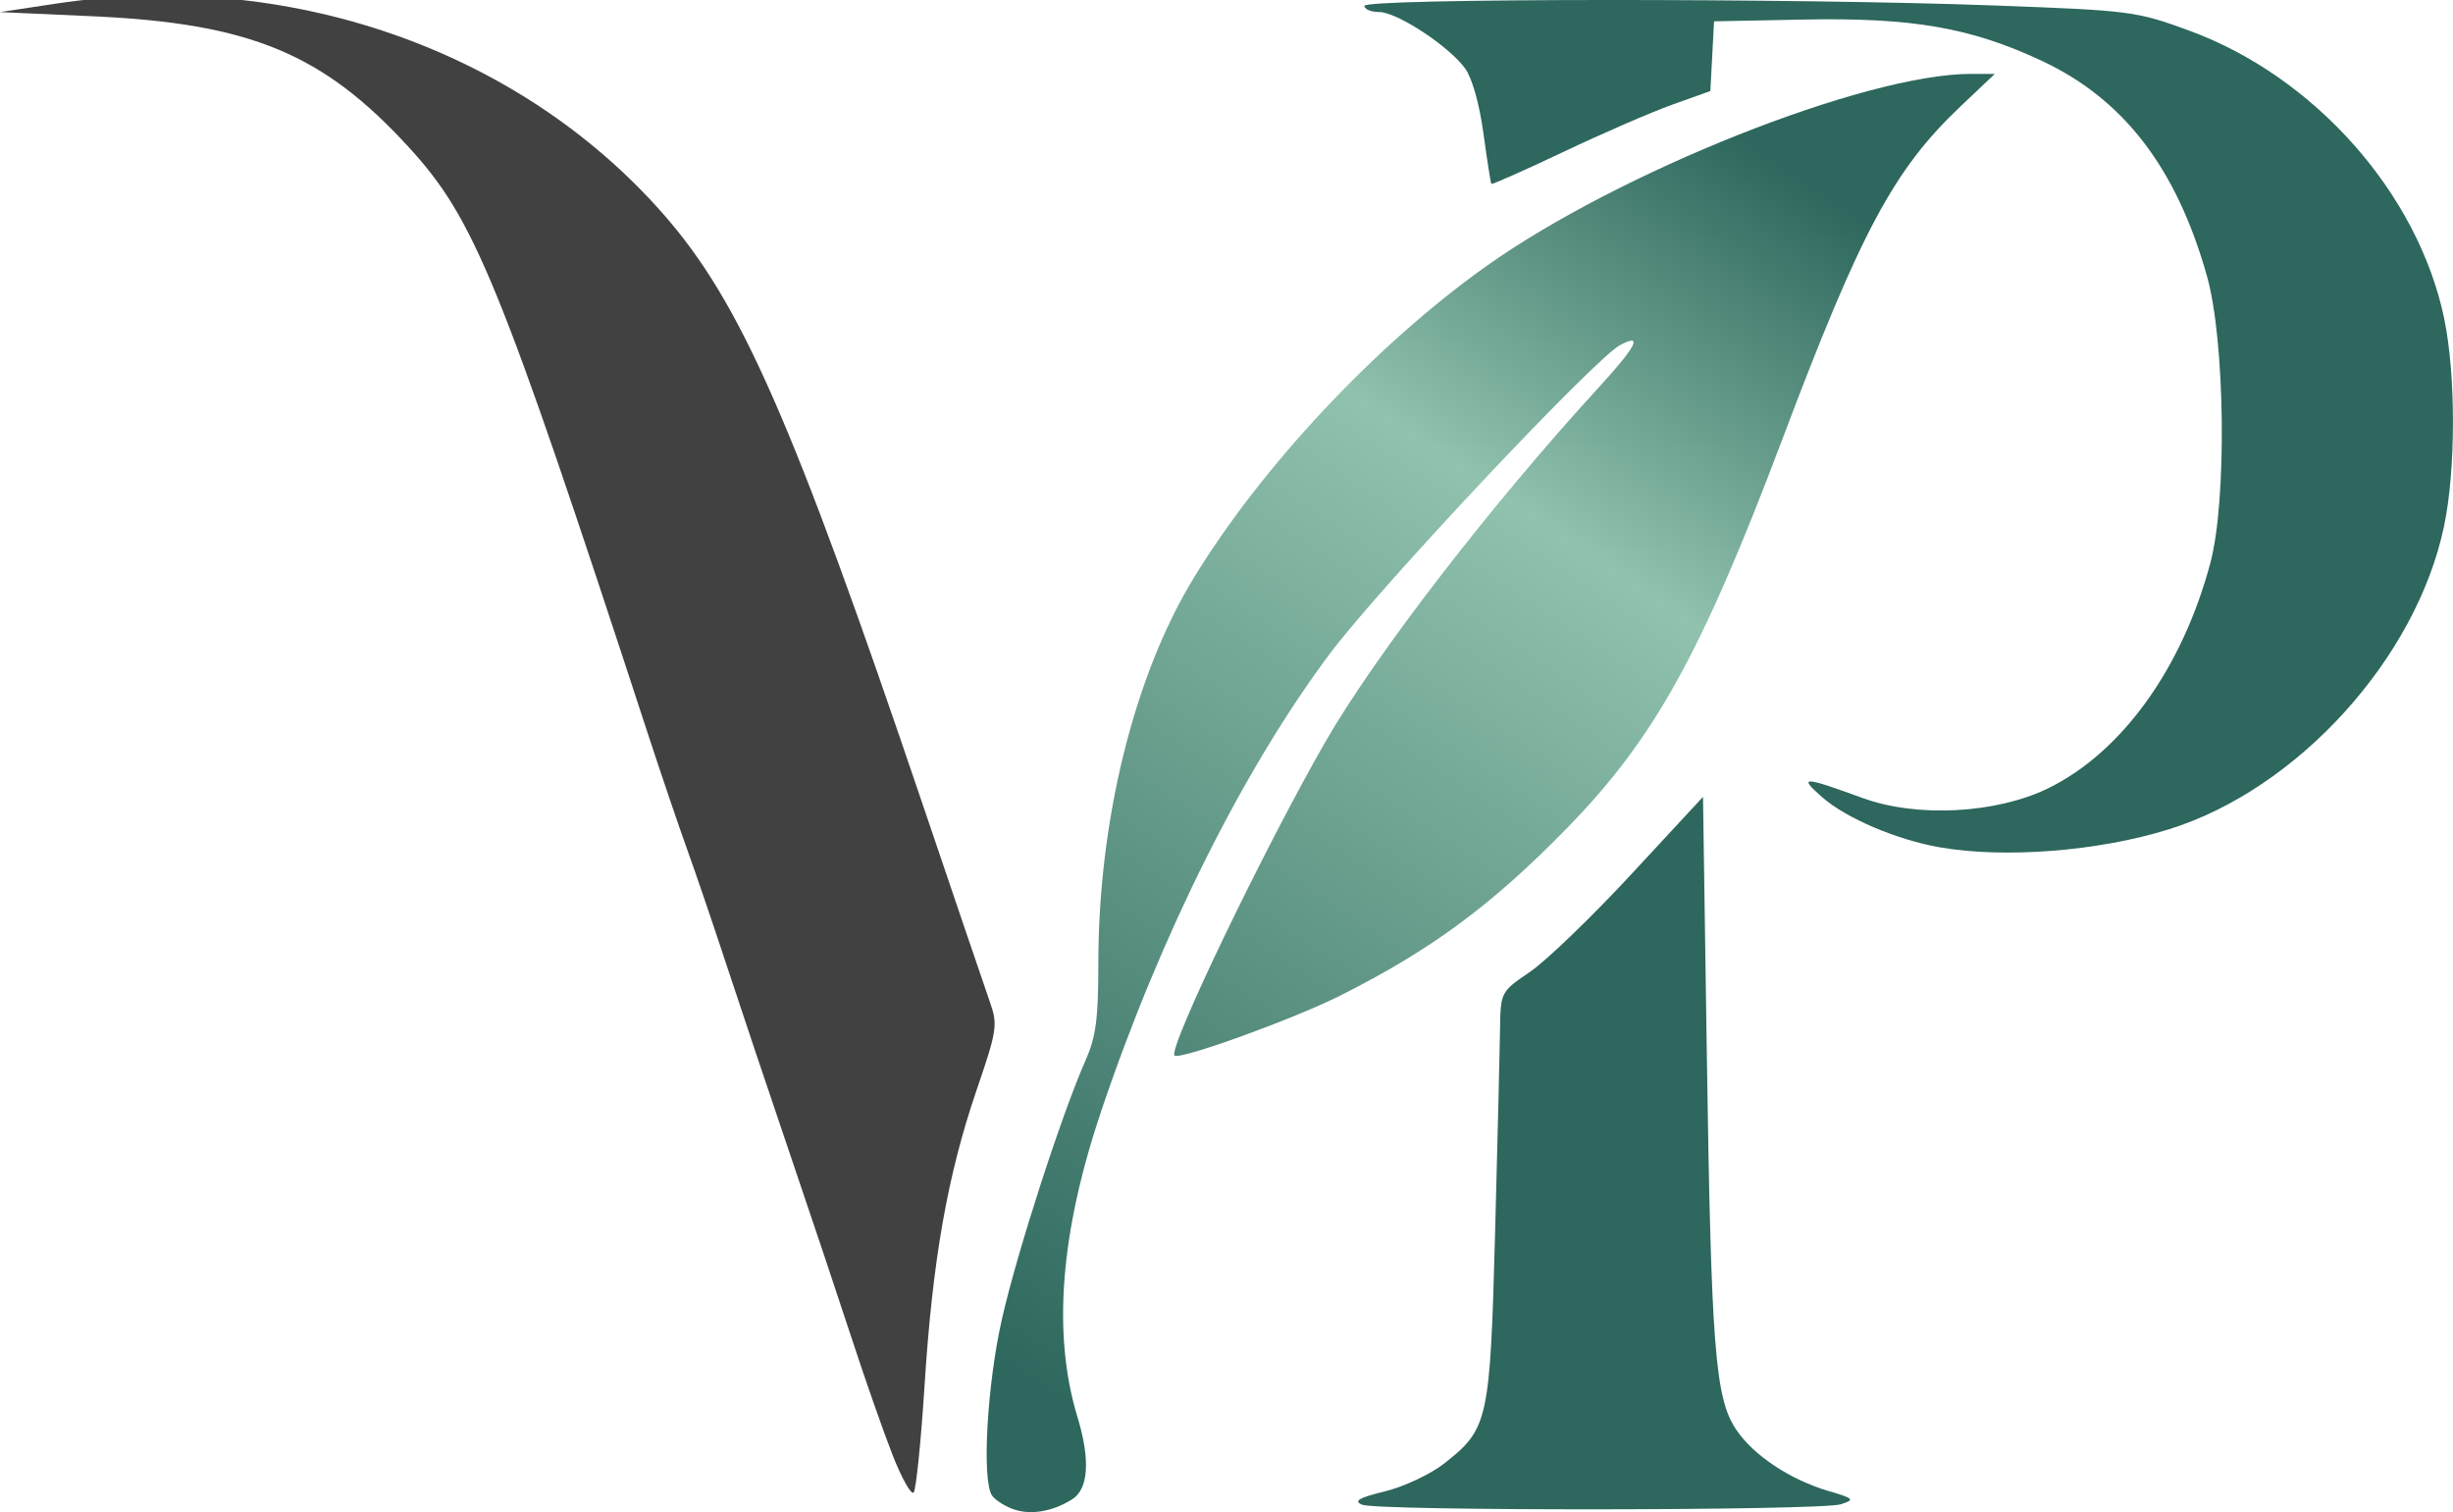
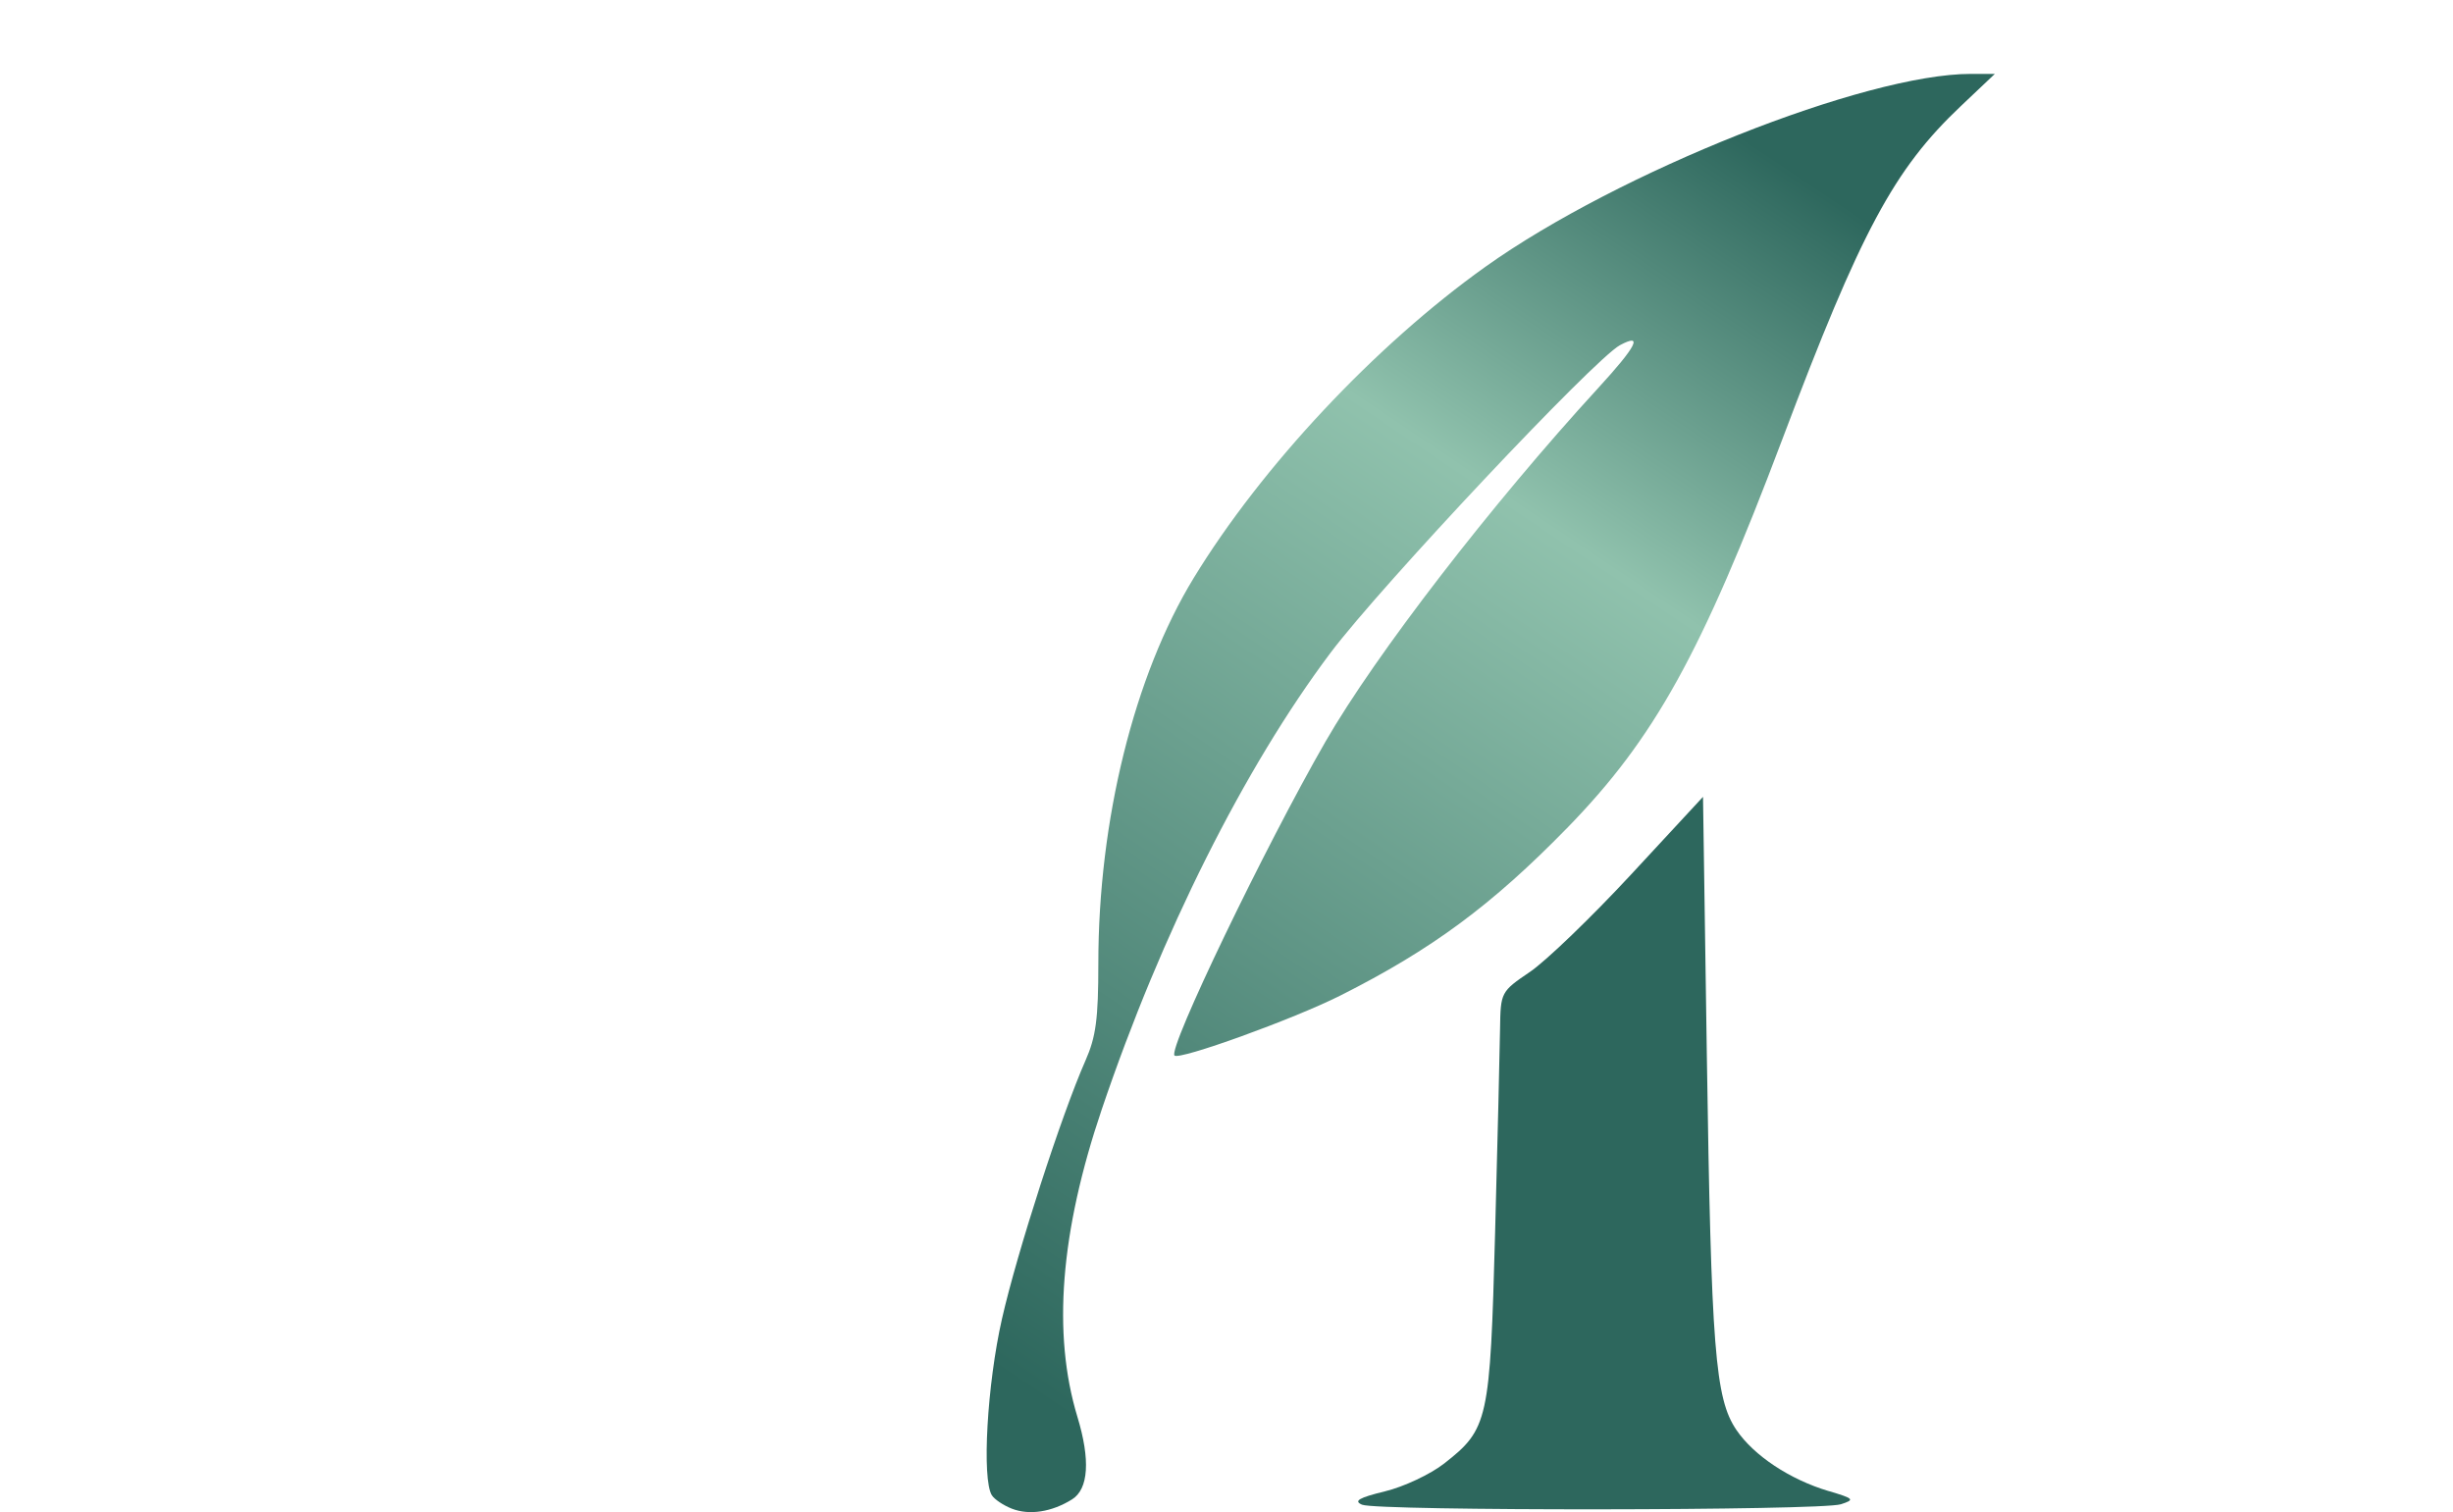
<svg xmlns="http://www.w3.org/2000/svg" xmlns:ns1="http://sodipodi.sourceforge.net/DTD/sodipodi-0.dtd" xmlns:ns2="http://www.inkscape.org/namespaces/inkscape" id="Layer_1" data-name="Layer 1" viewBox="0 0 1053.33 649.32" version="1.1" ns1:docname="Logo PV.svg" ns2:export-filename="Logo VP.png" ns2:export-xdpi="96" ns2:export-ydpi="96" ns2:version="1.4.2 (ebf0e940, 2025-05-08)">
  <ns1:namedview id="namedview6" pagecolor="#ffffff" bordercolor="#000000" borderopacity="0.25" ns2:showpageshadow="2" ns2:pageopacity="0.0" ns2:pagecheckerboard="0" ns2:deskcolor="#d1d1d1" ns2:zoom="0.3739249" ns2:cx="497.42609" ns2:cy="572.30744" ns2:window-width="1472" ns2:window-height="891" ns2:window-x="0" ns2:window-y="37" ns2:window-maximized="1" ns2:current-layer="Layer_1" />
  <defs id="defs3">
    <style id="style1">
      .cls-1 {
        fill: #414141;
      }

      .cls-2 {
        fill: url(#linear-gradient);
      }

      .cls-3 {
        fill: #2d675d;
      }
    </style>
    <linearGradient id="linear-gradient" x1="410.92" y1="576.62" x2="755.66" y2="63.77" gradientUnits="userSpaceOnUse">
      <stop offset="0" stop-color="#2d675d" id="stop1" />
      <stop offset=".7" stop-color="#90c2ad" id="stop2" />
      <stop offset="1" stop-color="#2d675d" id="stop3" />
    </linearGradient>
  </defs>
  <g id="g6">
-     <path class="cls-1" d="M 425.05,430.215 C 423.03,424.458 410.03,386.269 396.17,345.312 340.27,180.318 318.03,129.704 284.72,91.801 222.54,21.026 123.15,-13.405 24.1,1.547 L 0,5.195 39.86,6.986 c 67.66,3.054 98.9,16.018 135.82,56.393 28.14,30.773 39.01,57.437 102.39,251.303 5.78,17.655 13.48,40.342 17.12,50.417 3.64,10.075 11.24,32.399 16.91,49.637 5.65,17.227 17.66,52.987 26.66,79.487 9.02,26.488 21.11,62.611 26.9,80.289 5.76,17.655 13.7,40.298 17.63,50.318 3.93,10.009 7.99,17.227 9.04,16.051 1.04,-1.187 3.15,-21.929 4.69,-46.099 3.39,-53.504 9.86,-90.22 22.3,-126.585 8.85,-25.84 9.18,-28.114 5.74,-37.947 z" id="path3" style="stroke-width:1.048" />
    <path class="cls-2" d="M672.89,355.6c37.56-38.51,57.73-74.94,92.49-167.08,33.74-89.41,47.87-115.79,76.62-142.97l14.59-13.82h-10.29c-45.31,0-151.31,42.11-208.38,82.77-47.26,33.66-96.12,85.79-125.37,133.75-25.53,41.84-40.92,104.07-40.92,165.46,0,23.81-1.02,31.53-5.53,41.72-10.27,23.23-29.38,82.34-35.85,110.91-6.38,28.08-8.7,68.89-4.33,75.76,1.1,1.76,4.98,4.34,8.59,5.75,7.51,2.92,17.14,1.43,25.83-4,7.1-4.44,7.92-16.97,2.29-35.49-10.8-35.64-7.33-79.38,10.47-131.98,25.57-75.58,61.26-146.81,98.23-196.05,21.56-28.68,113.33-126.23,124.29-132.11,10.14-5.42,7.14.44-9.47,18.54-45.67,49.78-95.52,114.42-116.96,151.67-26.11,45.38-67.76,131.94-64.85,134.83,2.07,2.09,51.14-15.65,71.21-25.76,39.13-19.68,65.07-38.83,97.34-71.91Z" id="path4" />
-     <path class="cls-3" d="M1049.54,136.7c-11.28-53.75-55.7-103.86-109.5-123.56-22.66-8.3-25.08-8.62-83.13-10.77-86.48-3.24-271.02-3.13-271.02.15,0,1.45,2.85,2.65,6.35,2.65,7.62,0,29.8,14.54,36.85,24.16,3.03,4.13,6.19,15.31,7.9,27.9,1.58,11.56,3.1,21.33,3.4,21.73.29.39,14.16-5.77,30.81-13.67,16.66-7.91,37.69-17.05,46.76-20.3l16.48-5.9.79-14.96.79-14.97,38.52-.76c46.64-.91,71.77,3.45,102.31,17.77,35.13,16.47,57.81,46.06,70.86,92.48,7.78,27.66,8.59,96.2,1.45,123.02-12.03,45.23-38.02,81.36-69.66,96.83-22.33,10.91-56.38,12.7-79.72,4.17-25.77-9.4-27.7-9.43-17.27-.3,10.28,9.02,32.07,18.28,50.48,21.49,27.92,4.84,68.1,1.68,98.31-7.73,55.3-17.23,106.24-73.31,118.18-130.13,5.1-24.25,5.11-65.11.04-89.3Z" id="path5" />
-     <path class="cls-3" d="m 785.17,640.271 c -16.57,-4.943 -32.04,-15.187 -39.53,-26.21 -9.18,-13.478 -10.85,-34.658 -12.72,-161.045 l -1.64,-110.843 -30.84,33.295 c -16.97,18.303 -36.53,37.157 -43.46,41.862 -12.5,8.491 -12.62,8.729 -12.85,24.393 -0.11,8.686 -1.08,48.147 -2.13,87.662 -2.16,80.771 -2.92,84.233 -21.86,99.063 -5.9,4.619 -17.38,10.017 -25.51,11.975 -11.08,2.693 -13.52,4.121 -9.76,5.711 6.54,2.769 196.96,2.596 205.61,-0.184 6.13,-1.98 5.71,-2.423 -5.31,-5.701 z" id="path6" style="stroke-width:1.04" />
+     <path class="cls-3" d="m 785.17,640.271 c -16.57,-4.943 -32.04,-15.187 -39.53,-26.21 -9.18,-13.478 -10.85,-34.658 -12.72,-161.045 l -1.64,-110.843 -30.84,33.295 c -16.97,18.303 -36.53,37.157 -43.46,41.862 -12.5,8.491 -12.62,8.729 -12.85,24.393 -0.11,8.686 -1.08,48.147 -2.13,87.662 -2.16,80.771 -2.92,84.233 -21.86,99.063 -5.9,4.619 -17.38,10.017 -25.51,11.975 -11.08,2.693 -13.52,4.121 -9.76,5.711 6.54,2.769 196.96,2.596 205.61,-0.184 6.13,-1.98 5.71,-2.423 -5.31,-5.701 " id="path6" style="stroke-width:1.04" />
  </g>
</svg>